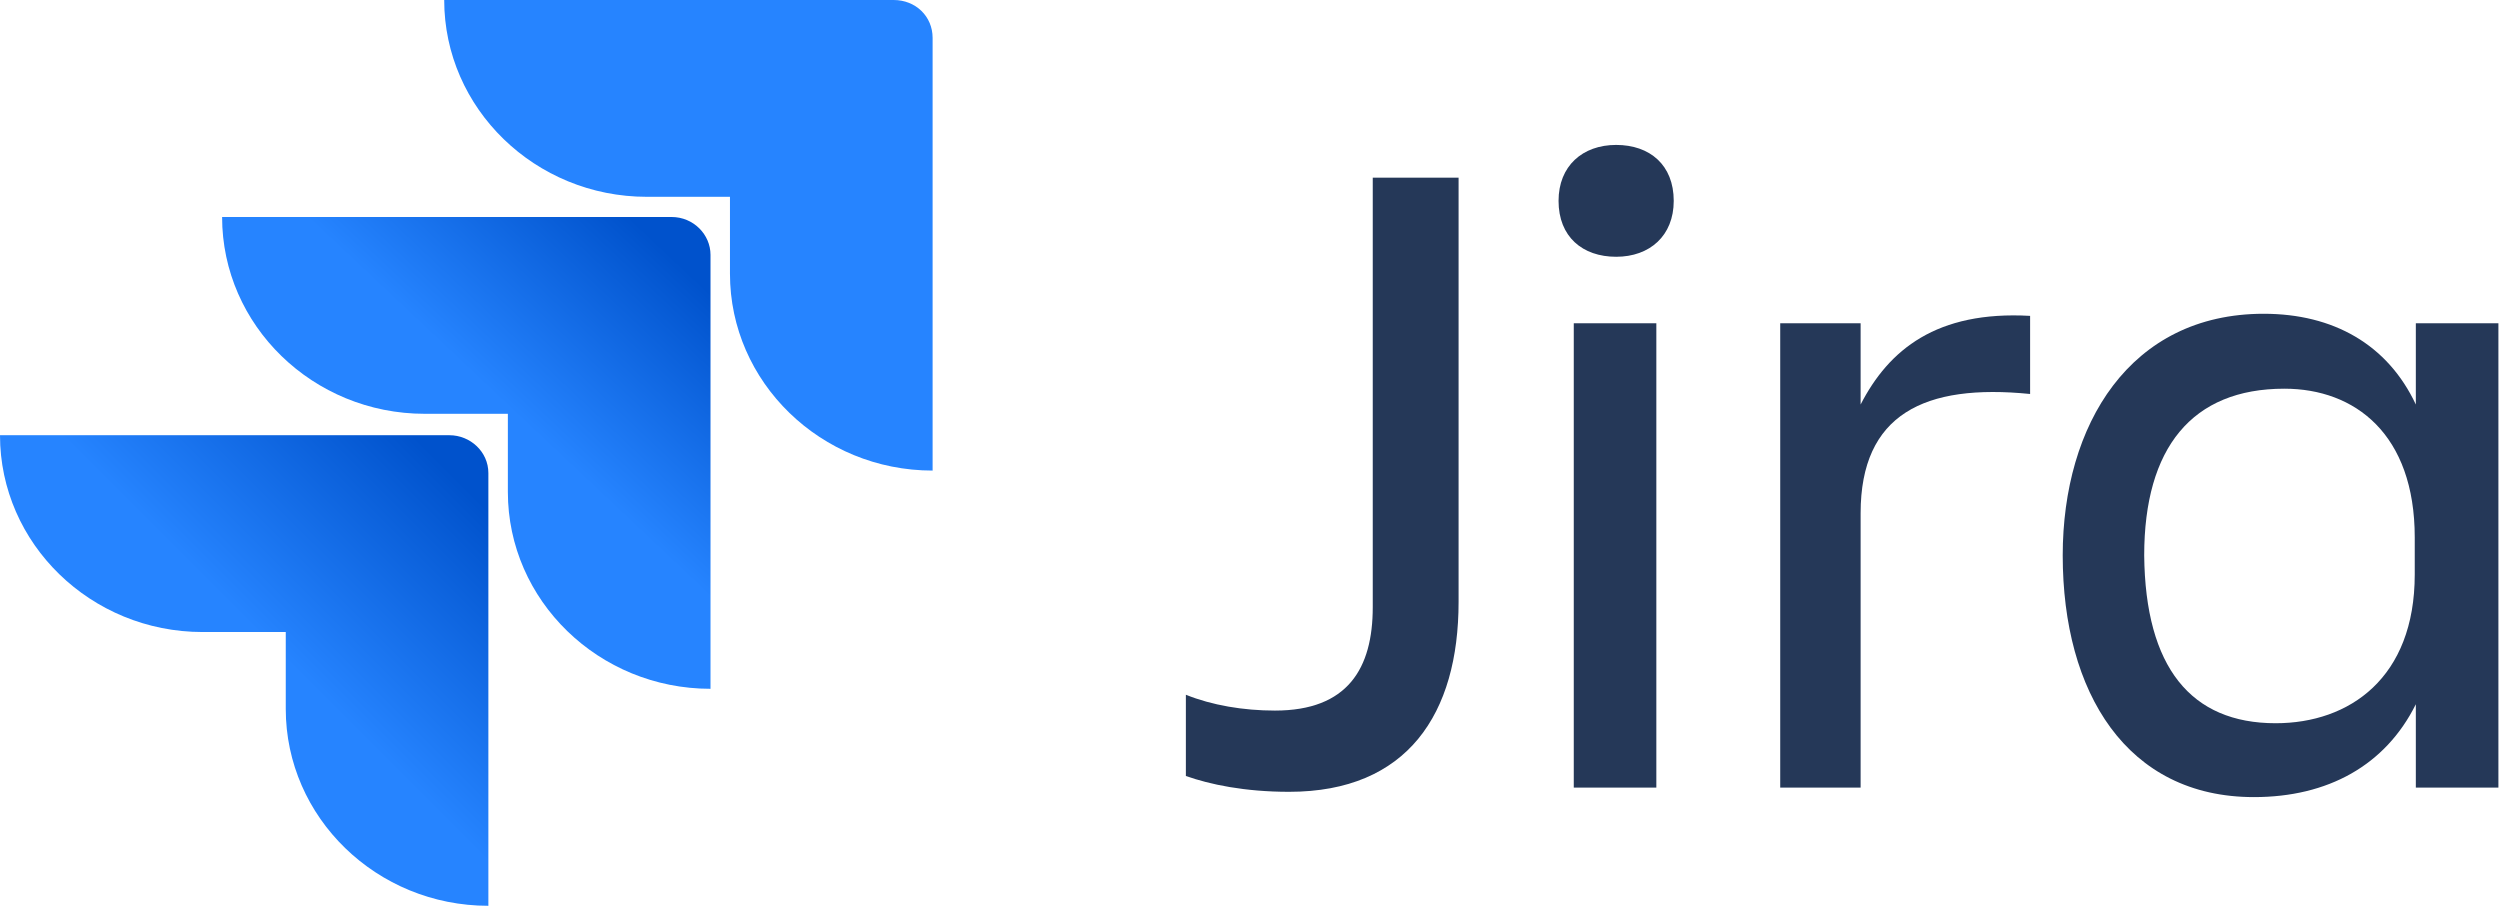
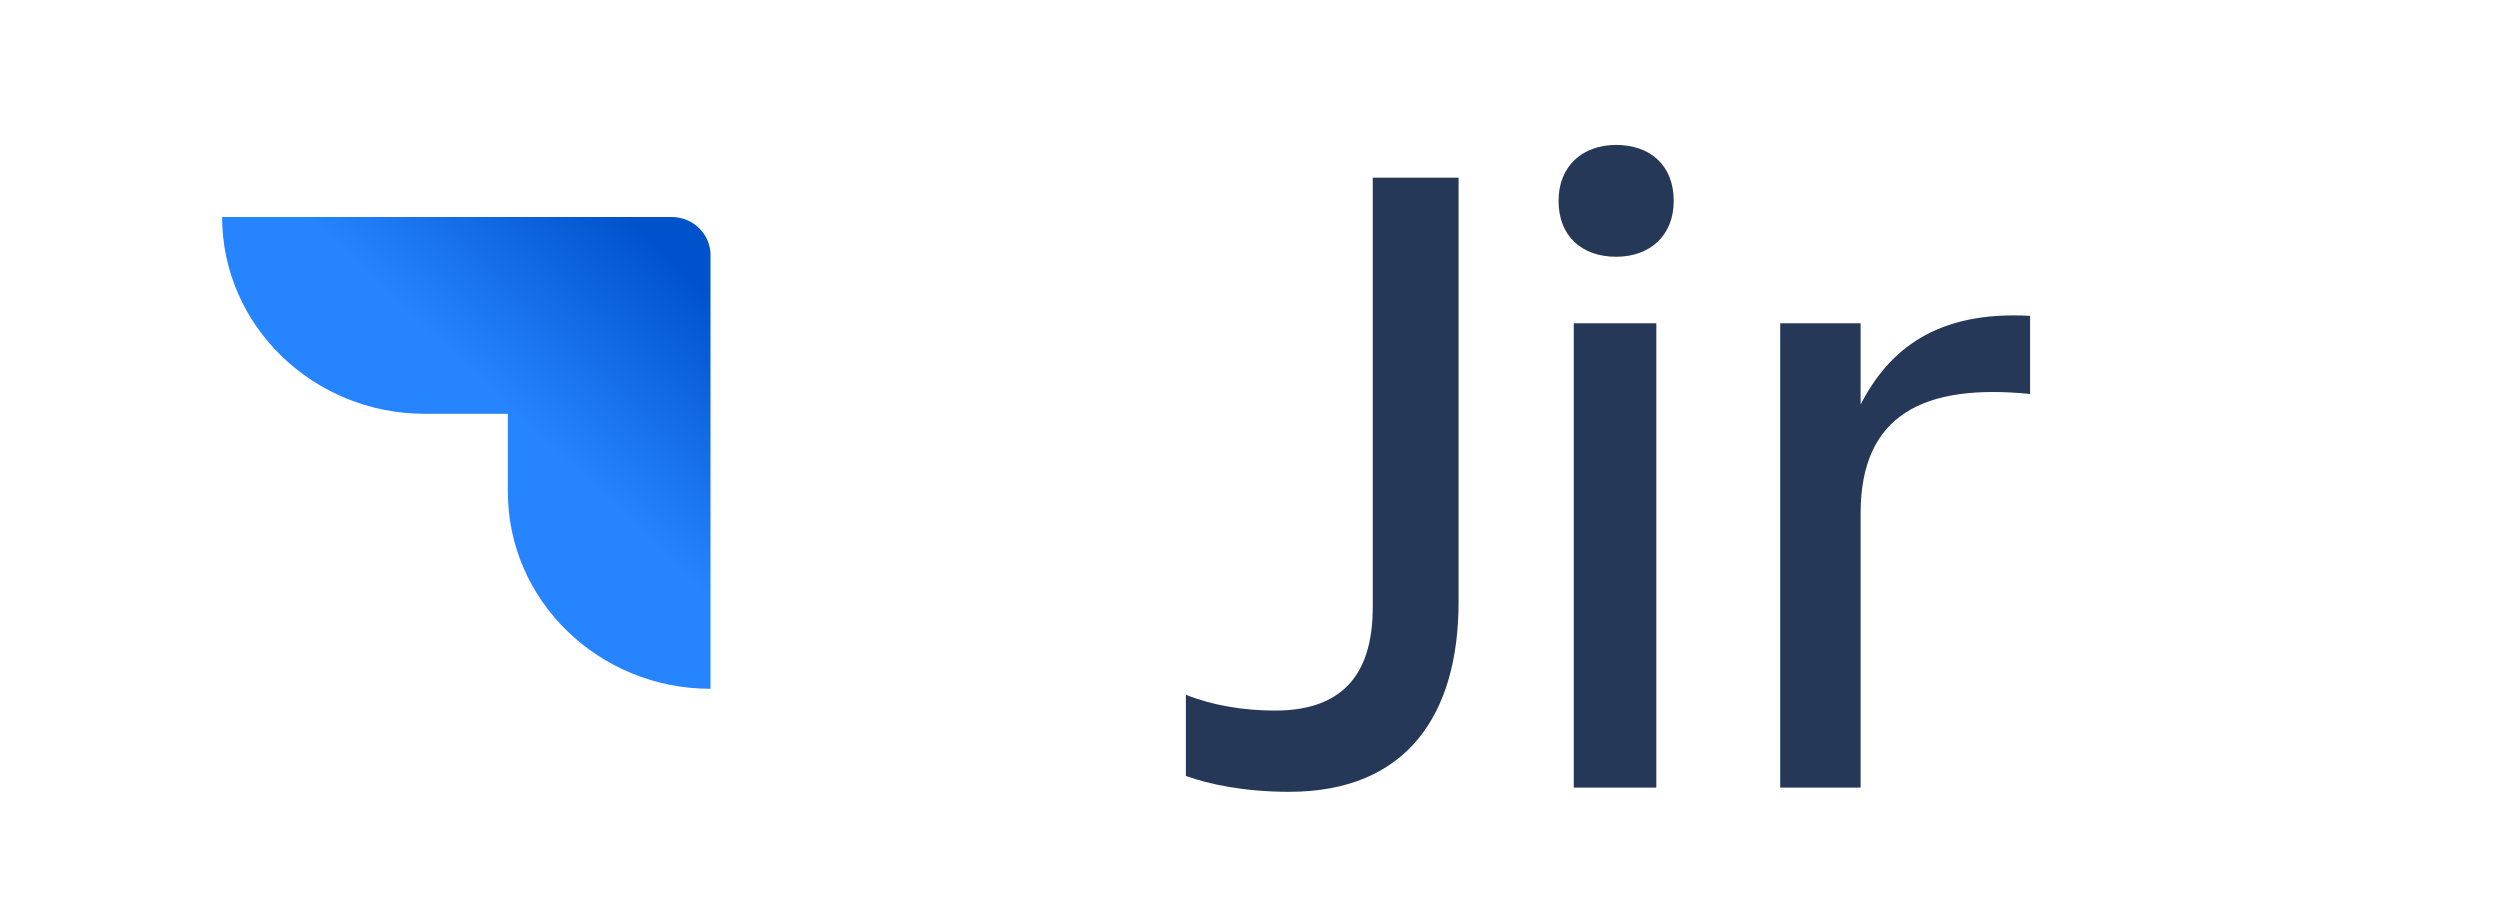
<svg xmlns="http://www.w3.org/2000/svg" width="69" height="25" viewBox="0 0 69 25" fill="none">
  <path d="M37.888 4.903H40.257V16.612C40.257 19.699 38.848 21.854 35.579 21.854C34.35 21.854 33.39 21.651 32.73 21.417V19.175C33.45 19.466 34.32 19.612 35.189 19.612C37.199 19.612 37.888 18.447 37.888 16.757V4.903Z" fill="#253858" />
  <path d="M44.606 4C45.535 4 46.195 4.553 46.195 5.544C46.195 6.505 45.535 7.087 44.606 7.087C43.676 7.087 43.016 6.534 43.016 5.544C43.016 4.583 43.676 4 44.606 4ZM43.436 8.922H45.715V21.738H43.436V8.922Z" fill="#253858" />
-   <path d="M51.353 21.738H49.134V8.922H51.353V11.165C52.132 9.65 53.452 8.573 56.031 8.718V10.874C53.122 10.582 51.353 11.427 51.353 14.165V21.738Z" fill="#253858" />
-   <path d="M66.677 19.437C65.837 21.126 64.248 22 62.208 22C58.7 22 56.931 19.117 56.931 15.33C56.931 11.718 58.79 8.66 62.478 8.66C64.397 8.66 65.897 9.505 66.677 11.165V8.922H68.956V21.738H66.677V19.437ZM62.808 19.961C64.847 19.961 66.647 18.709 66.647 15.854V14.835C66.647 11.981 64.997 10.728 63.048 10.728C60.499 10.728 59.18 12.359 59.18 15.33C59.21 18.418 60.469 19.961 62.808 19.961Z" fill="#253858" />
-   <path d="M24.664 0H12.26C12.26 2.994 14.77 5.432 17.853 5.432H20.147V7.556C20.147 10.55 22.657 12.988 25.74 12.988V1.045C25.74 0.453 25.274 0 24.664 0Z" fill="#2684FF" />
+   <path d="M51.353 21.738H49.134V8.922H51.353V11.165C52.132 9.65 53.452 8.573 56.031 8.718V10.874C53.122 10.582 51.353 11.427 51.353 14.165V21.738" fill="#253858" />
  <path d="M18.534 5.989H6.13C6.13 8.983 8.64 11.421 11.723 11.421H14.017V13.579C14.017 16.574 16.526 19.011 19.61 19.011V7.033C19.61 6.476 19.143 5.989 18.534 5.989Z" fill="url(#paint0_linear_32_39)" />
-   <path d="M12.404 12.012H0C0 15.007 2.509 17.444 5.592 17.444H7.887V19.568C7.887 22.563 10.396 25 13.479 25V13.057C13.479 12.465 12.977 12.012 12.404 12.012Z" fill="url(#paint1_linear_32_39)" />
  <defs>
    <linearGradient id="paint0_linear_32_39" x1="19.346" y1="6.019" x2="14.23" y2="11.45" gradientUnits="userSpaceOnUse">
      <stop offset="0.176" stop-color="#0052CC" />
      <stop offset="1" stop-color="#2684FF" />
    </linearGradient>
    <linearGradient id="paint1_linear_32_39" x1="13.56" y1="12.053" x2="7.636" y2="17.988" gradientUnits="userSpaceOnUse">
      <stop offset="0.176" stop-color="#0052CC" />
      <stop offset="1" stop-color="#2684FF" />
    </linearGradient>
  </defs>
</svg>